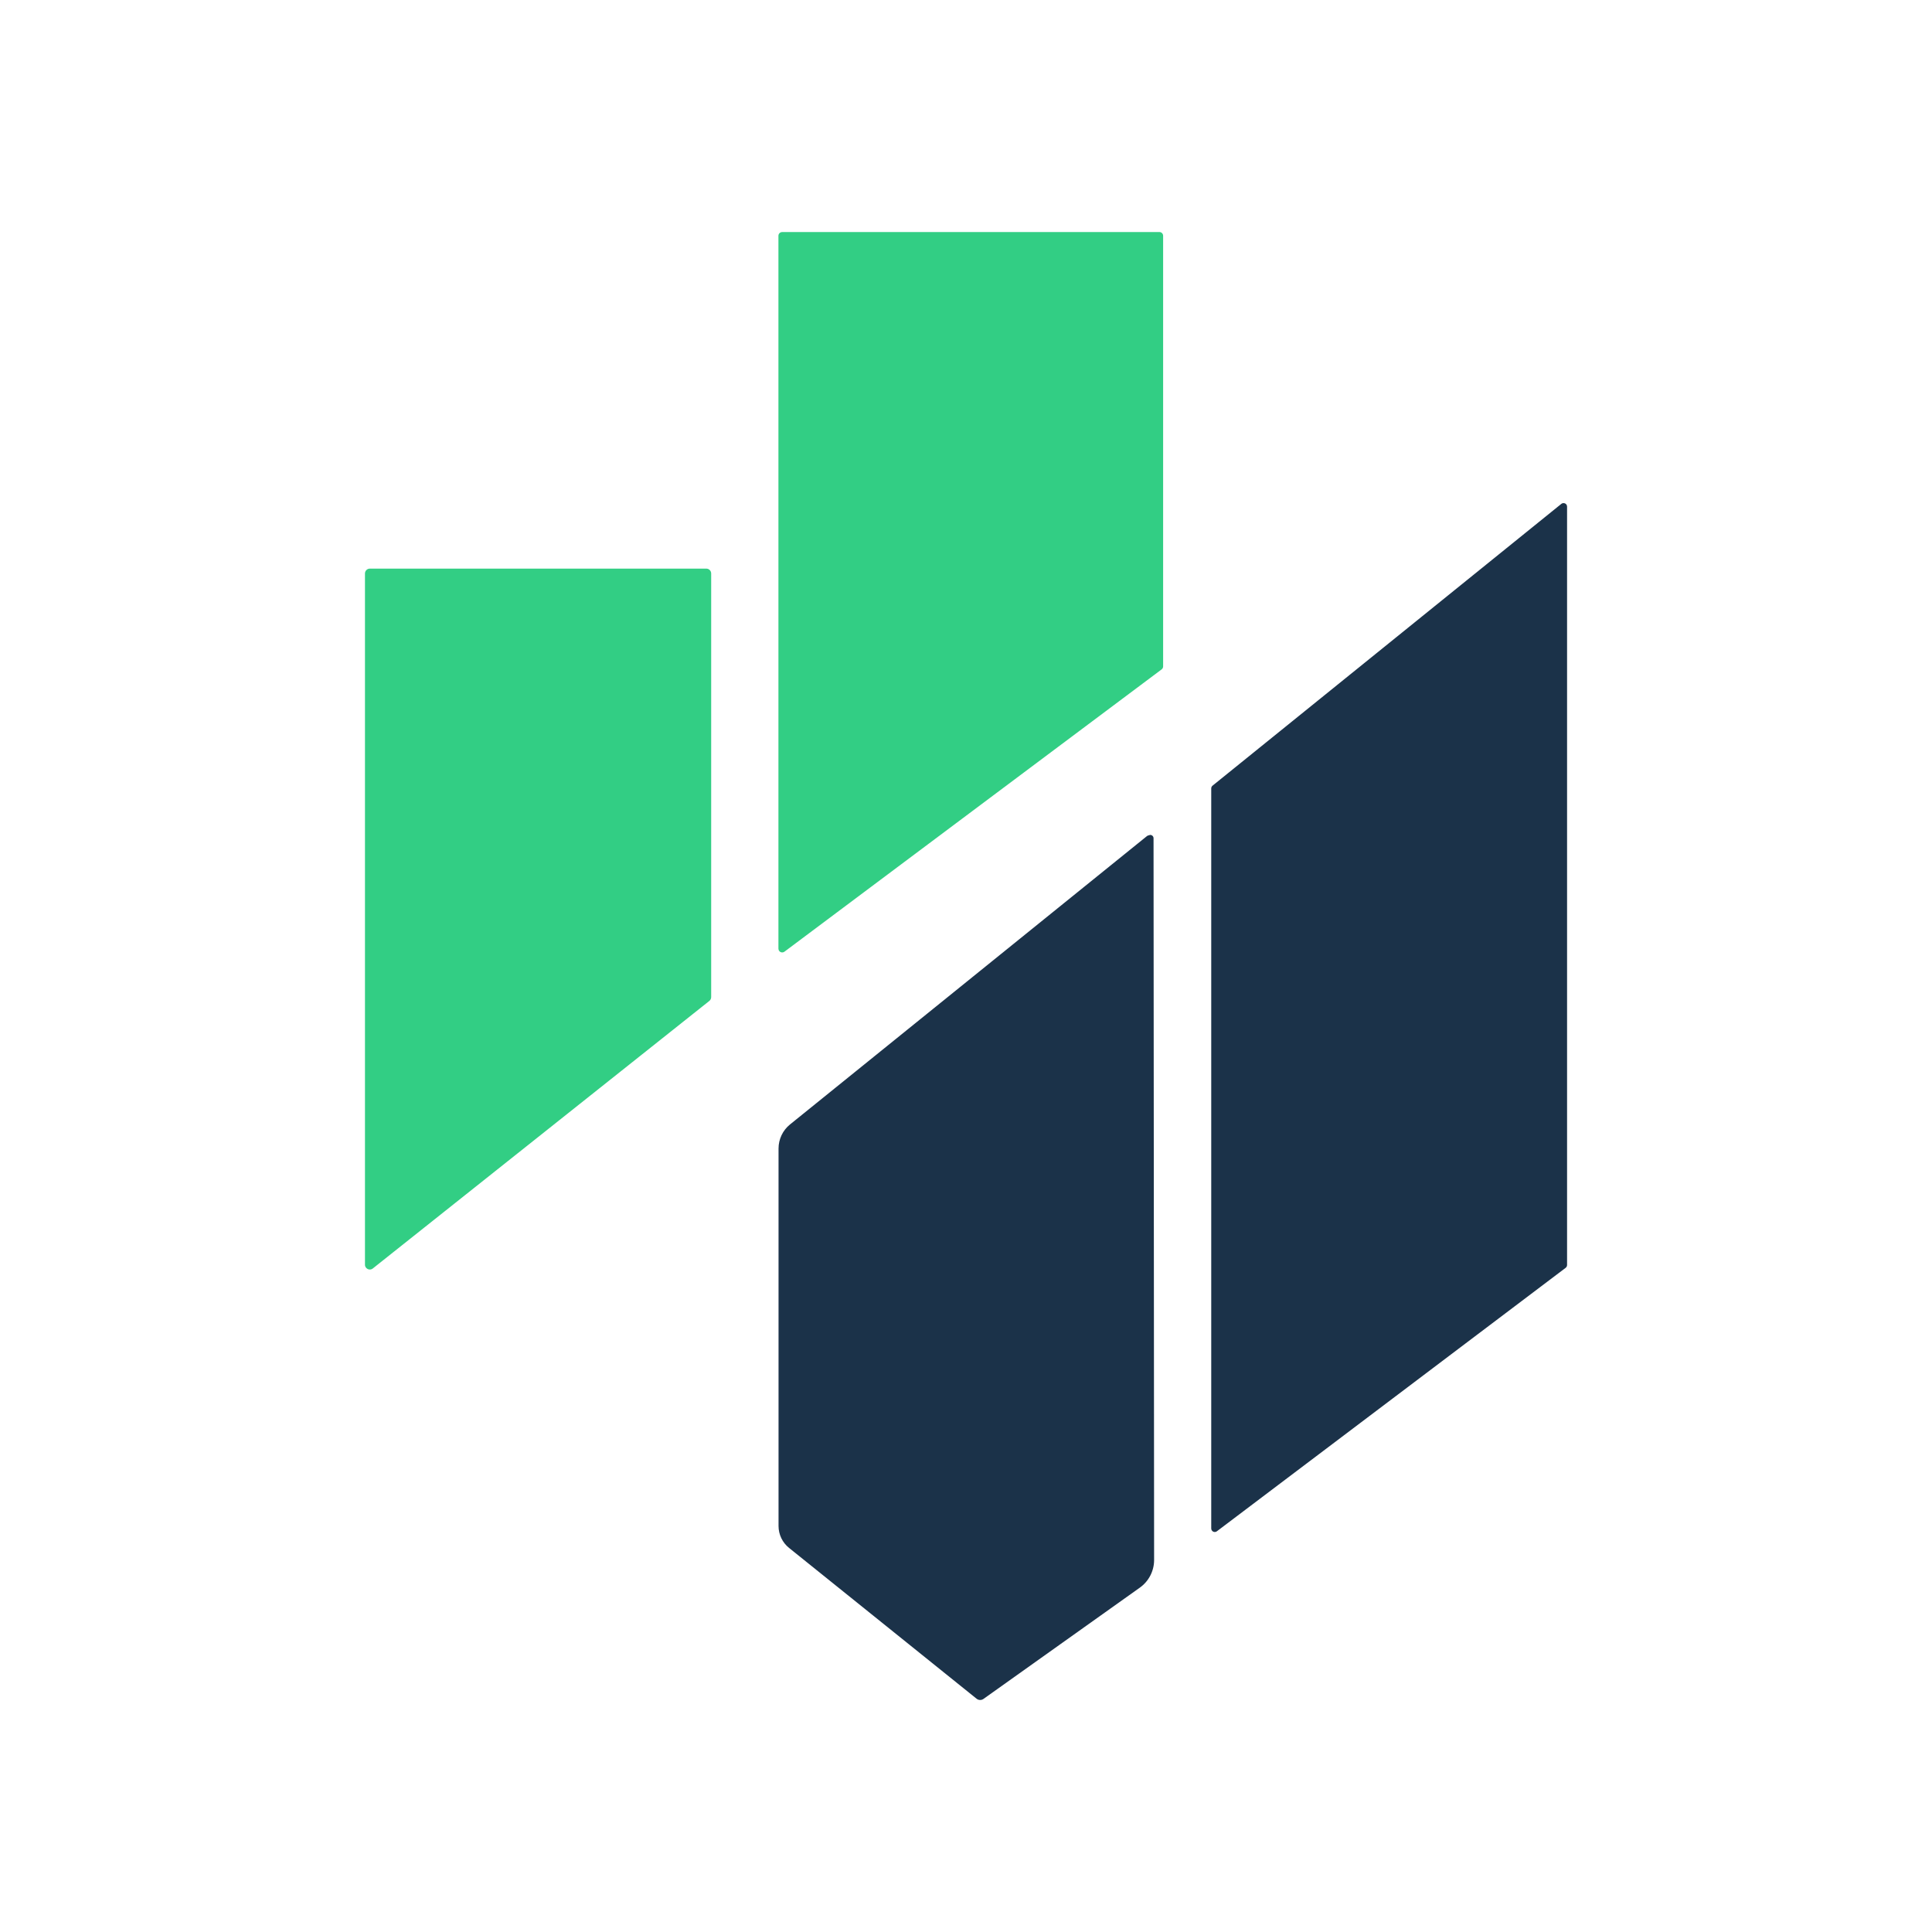
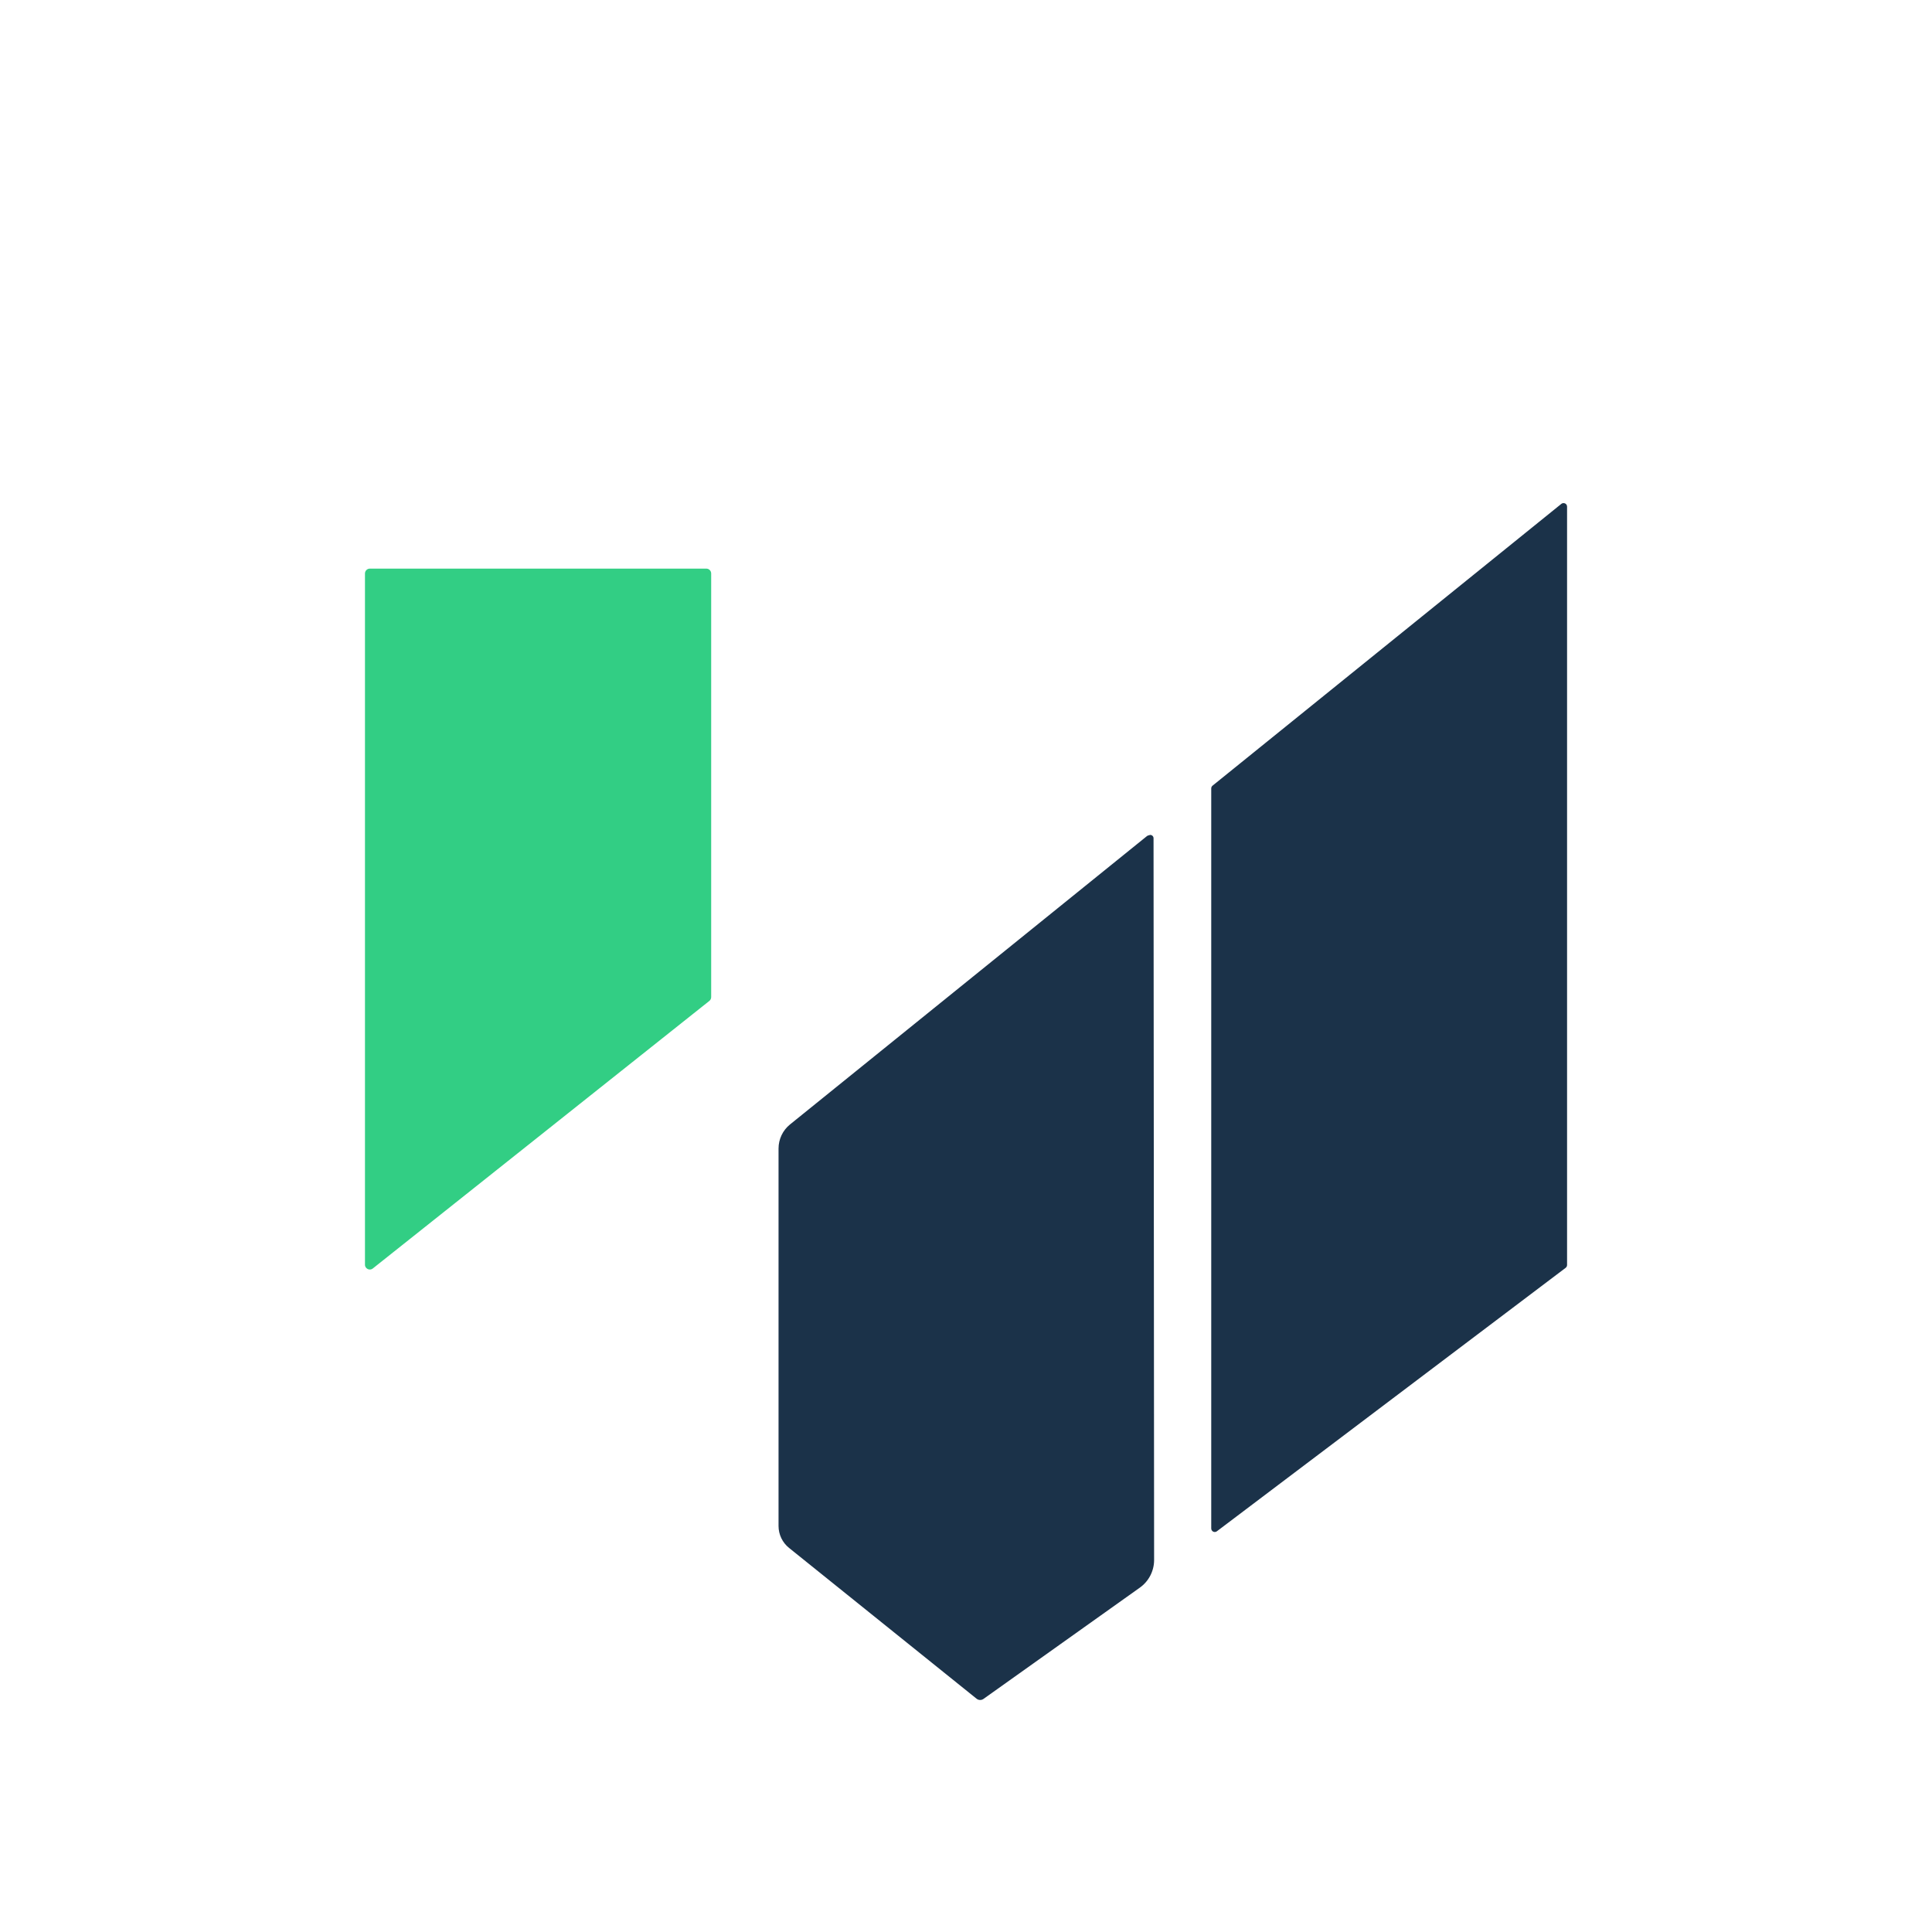
<svg xmlns="http://www.w3.org/2000/svg" id="Capa_2" data-name="Capa 2" viewBox="0 0 512 512">
  <defs>
    <style>      .cls-1 {        fill: #32ce84;      }      .cls-2 {        fill: #1b3249;      }    </style>
  </defs>
-   <path class="cls-1" d="M207.3,61.49h99.95c.55,0,.99,.45,.99,.99v114.12c0,.31-.14,.6-.39,.79l-99.94,74.8c-.44,.34-1.07,.26-1.41-.17-.14-.18-.21-.39-.21-.62V62.49c0-.55,.44-.99,.99-.99Z" />
  <path class="cls-2" d="M414.9,336l-92.42,69.81c-.42,.31-1.01,.22-1.31-.2-.12-.16-.18-.35-.18-.54V208.94c0-.29,.13-.56,.36-.74l92.42-74.67c.41-.32,1-.25,1.32,.15,.13,.16,.2,.36,.2,.56v201.01c0,.29-.15,.56-.38,.74Z" />
  <path class="cls-1" d="M98,150.69h89.18c.71,0,1.29,.58,1.29,1.3h0v112.24c0,.4-.17,.77-.48,1.02l-89.18,70.9c-.55,.45-1.36,.36-1.81-.2-.19-.23-.29-.52-.28-.82V151.99c0-.72,.58-1.3,1.29-1.3h0Z" />
  <path class="cls-2" d="M304.79,221.26c.49-.01,.9,.37,.91,.86,0,0,0,.02,0,.03l.15,191.26c0,2.91-1.41,5.64-3.77,7.32l-41.46,29.51c-.55,.38-1.27,.36-1.8-.05l-49.72-39.98c-1.76-1.42-2.78-3.55-2.78-5.81v-100.03c0-2.48,1.12-4.83,3.04-6.38l94.63-76.45c.09-.07,.28-.14,.53-.2,.14-.03,.23-.06,.28-.08Z" />
</svg>